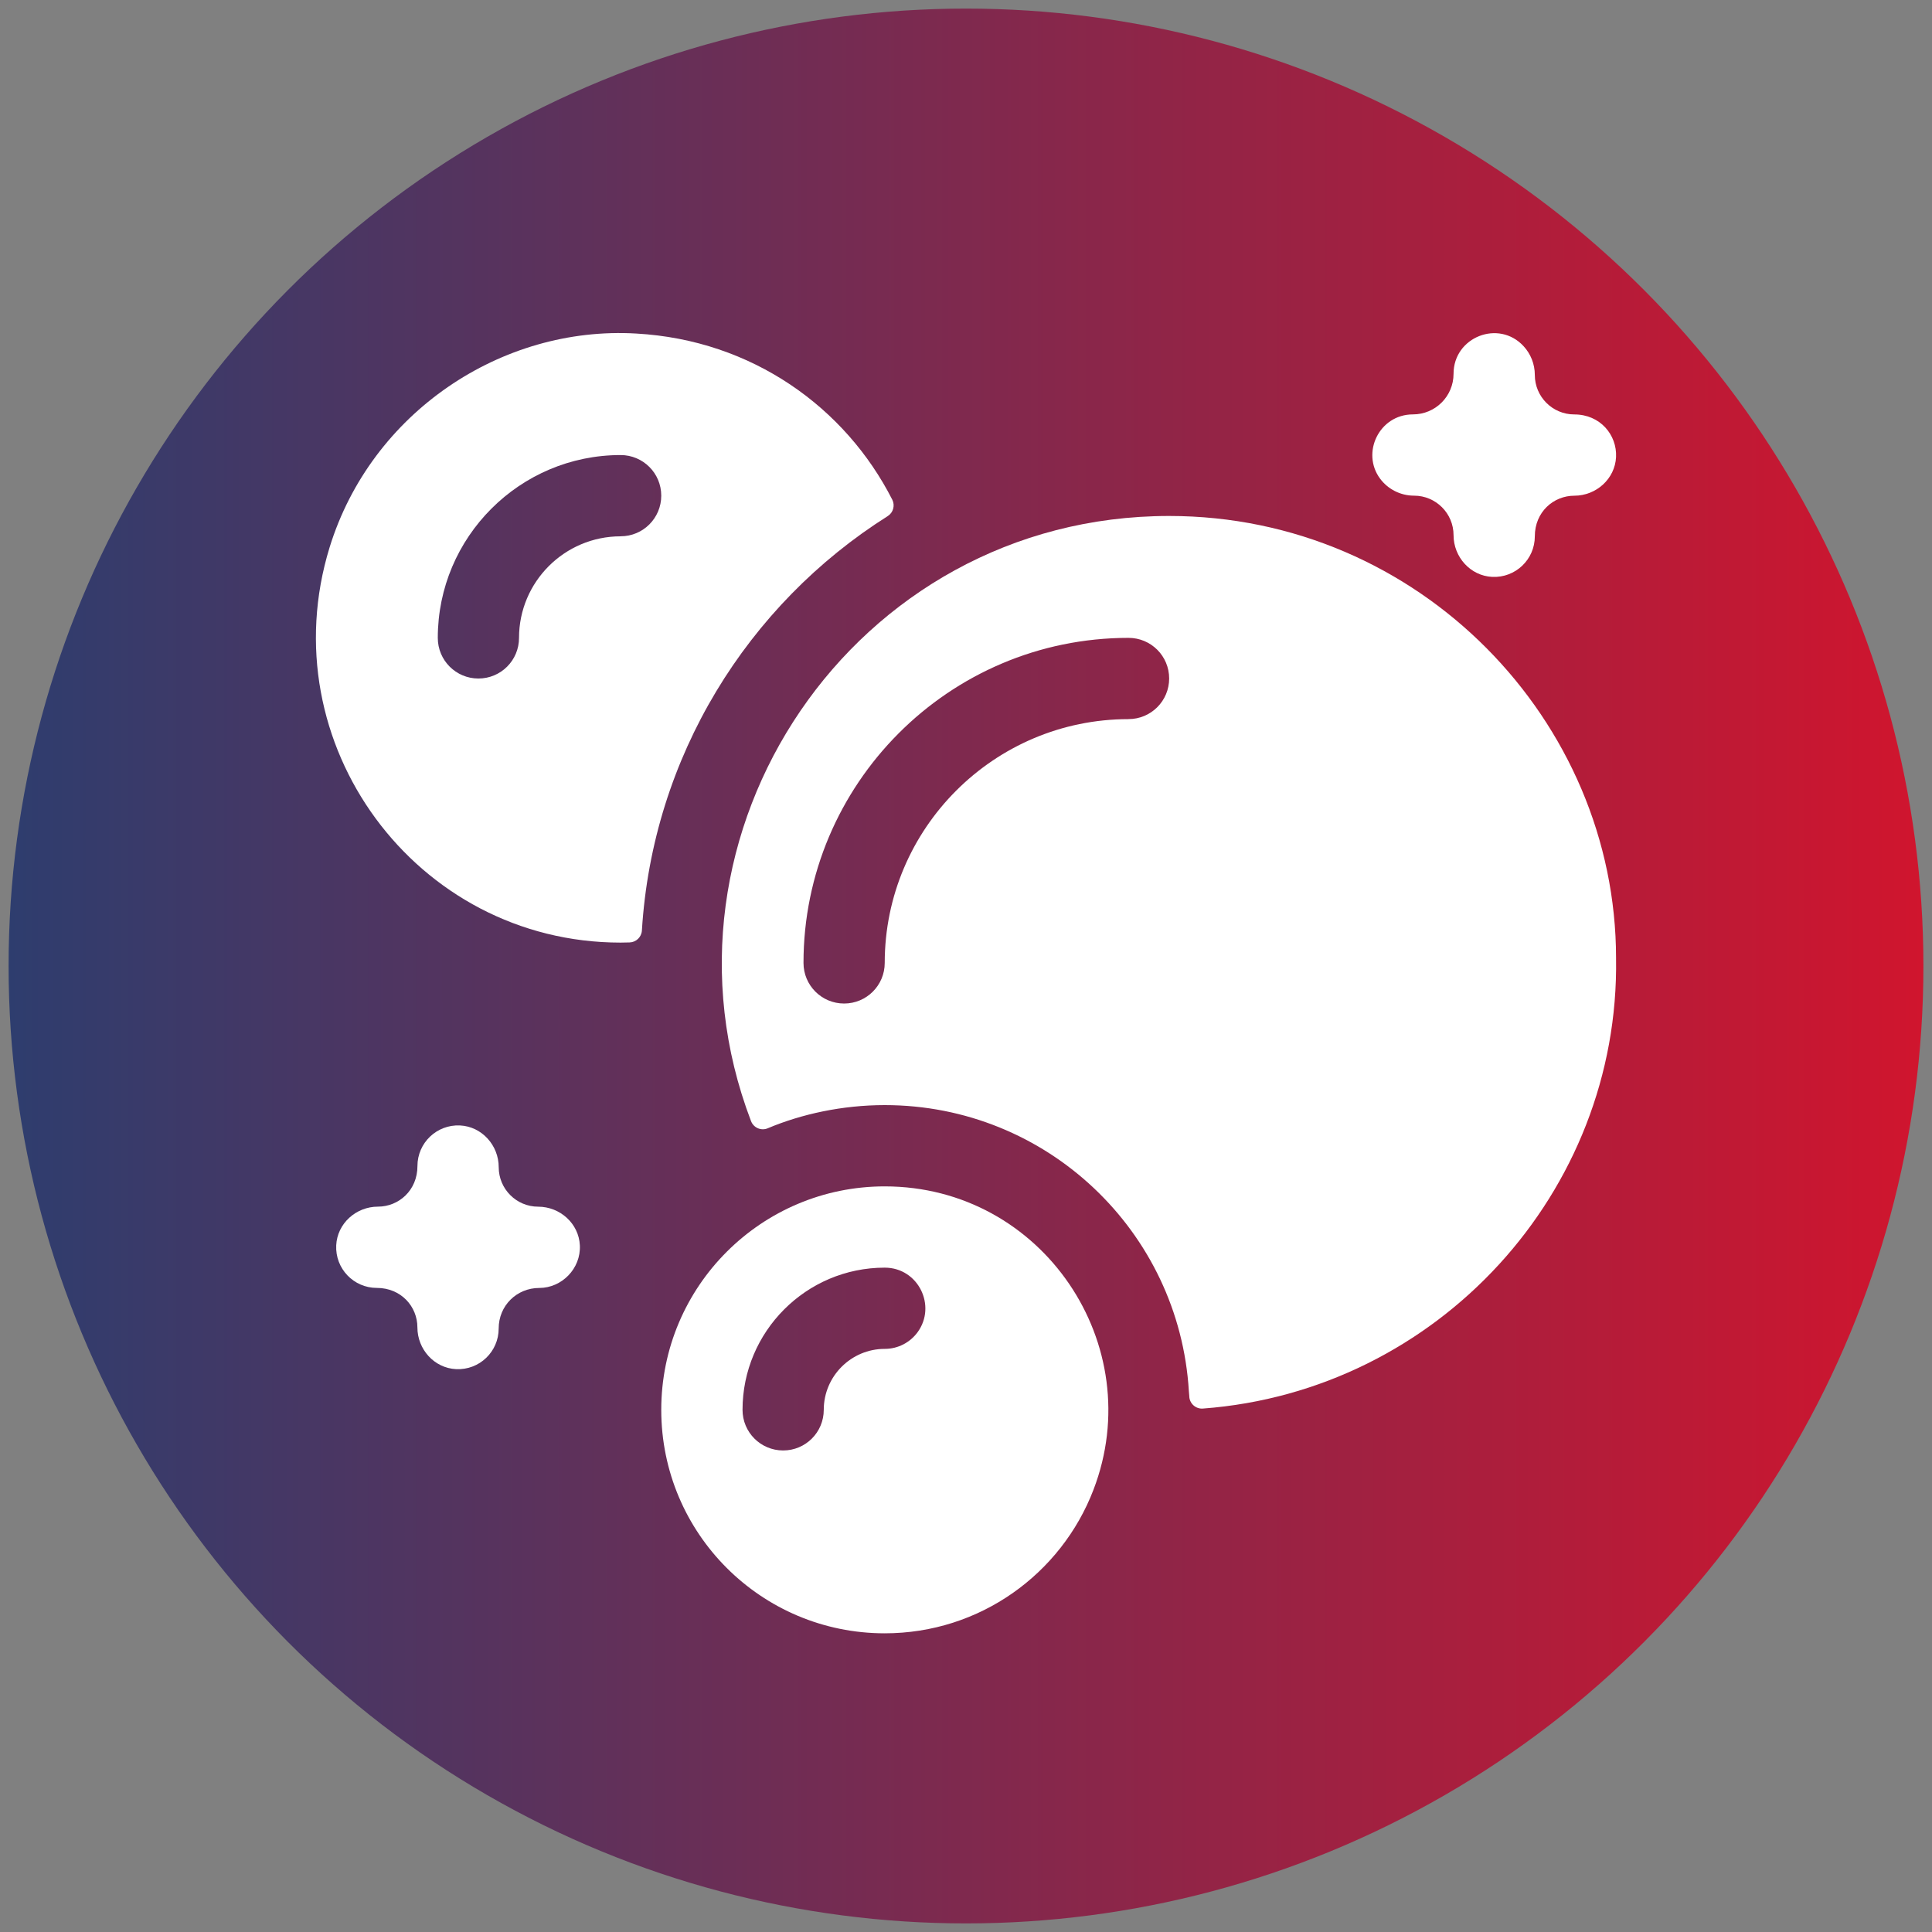
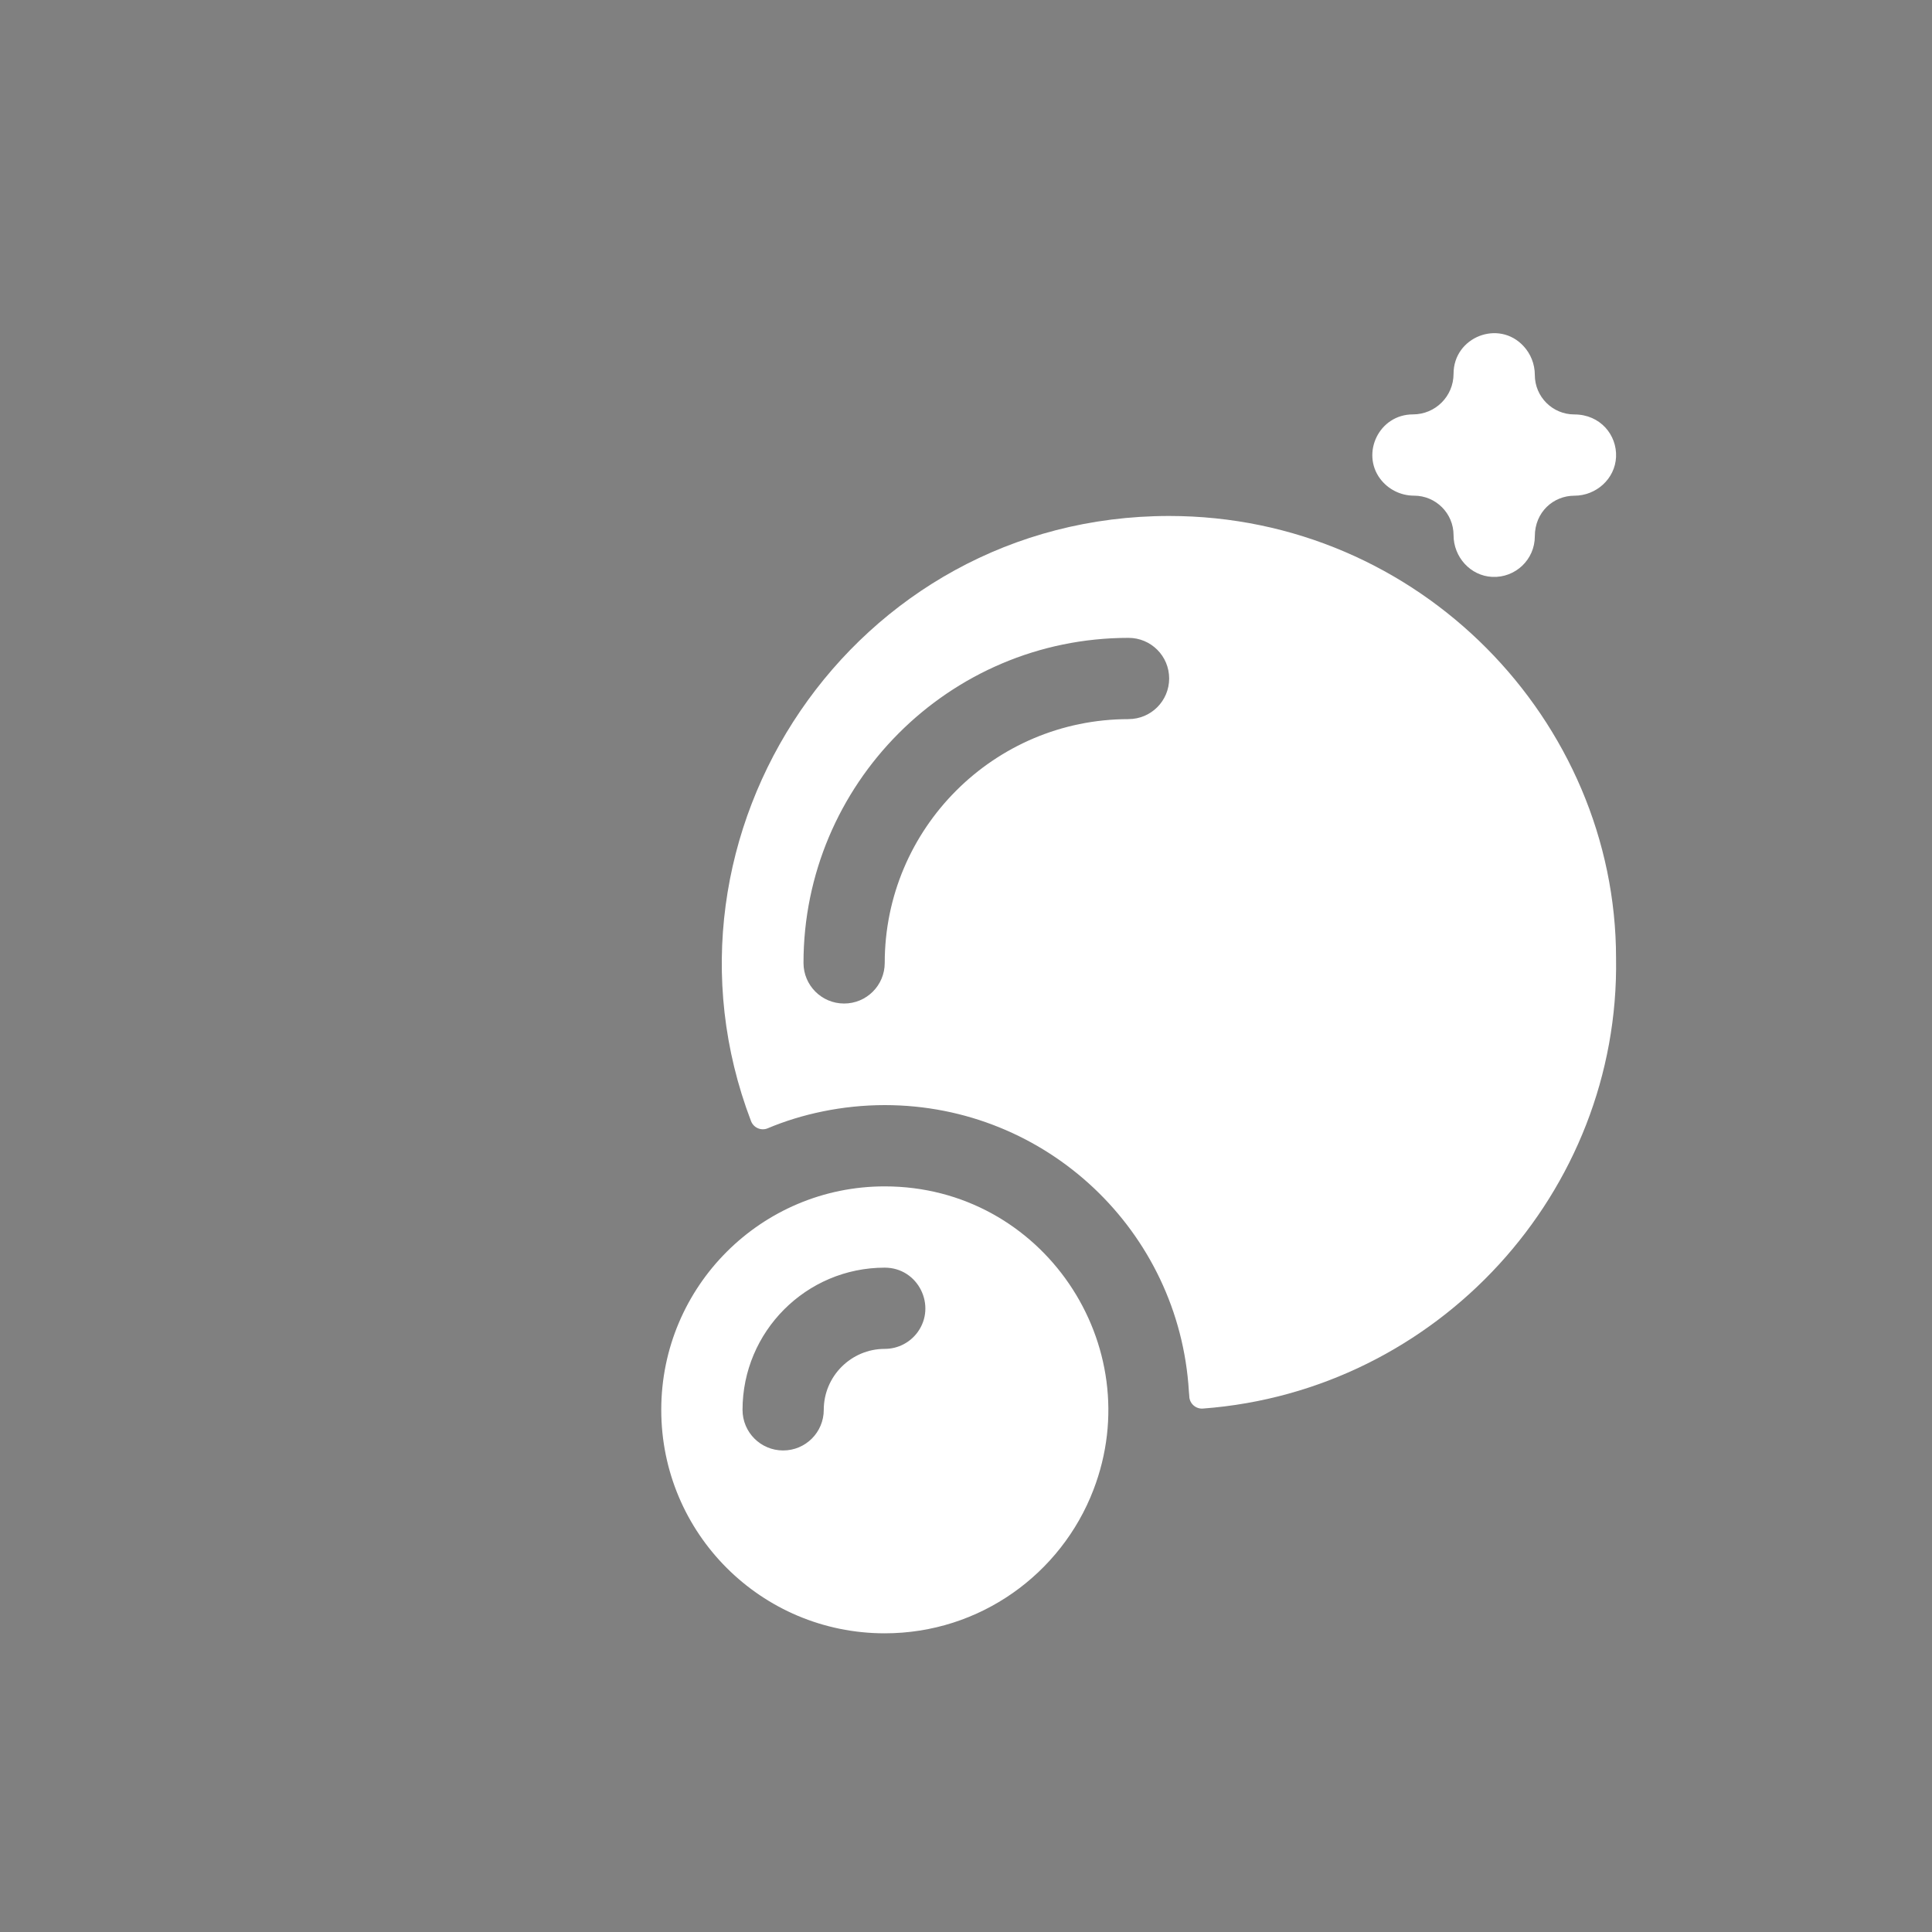
<svg xmlns="http://www.w3.org/2000/svg" id="Layer_1" width="450" height="450" viewBox="0 0 450 450">
  <rect x="0" y="0" width="450" height="450" fill="#808080" stroke="none" />
  <defs>
    <linearGradient id="linear-gradient" x1="2" y1="225" x2="448" y2="225" gradientUnits="userSpaceOnUse">
      <stop offset="0" stop-color="#2e3d6e" />
      <stop offset="1" stop-color="#d0152e" />
    </linearGradient>
  </defs>
-   <circle cx="225" cy="225" r="223" style="fill:url(#linear-gradient);" />
  <g>
    <path d="M321.46,111.5c1.79,2.41,4.71,3.95,7.9,3.95,5.08,0,9.2,4.12,9.2,9.2s3.92,9.48,9.01,9.72c5.41,.25,9.92-4.05,9.92-9.45,0-5.69,4.37-9.46,9.2-9.46,5.09,0,9.48-3.92,9.72-9.01,.24-5.14-3.68-9.92-9.72-9.92-5.08,0-9.2-4.12-9.2-9.2,0-2.55-.98-4.92-2.6-6.68-5.78-6.31-16.33-2.17-16.33,6.41,0,5.24-4.23,9.46-9.46,9.46-7.86,0-12.12,8.97-7.64,14.98h0Z" style="fill:#fff;" />
-     <path d="M125.36,281.06c-5.08,0-9.2-4.12-9.2-9.2s-3.92-9.48-9.01-9.72c-5.43-.26-9.92,4.07-9.92,9.45,0,5.68-4.36,9.46-9.2,9.46-5.1,0-9.48,3.92-9.72,9.01-.26,5.43,4.07,9.92,9.45,9.92,5.68,0,9.46,4.36,9.46,9.2,0,5.1,3.92,9.48,9.01,9.72,5.43,.26,9.92-4.07,9.92-9.45s4.24-9.46,9.46-9.46,9.71-4.49,9.45-9.92c-.24-5.09-4.62-9.01-9.72-9.01Z" style="fill:#fff;" />
-     <path d="M206.77,120.21c1.28-.81,1.74-2.47,1.06-3.82-10.91-21.44-32.6-37.18-59.62-38.7-31.38-1.85-61.75,18.4-71.44,49.8-14.05,45.68,20.09,92.06,67.78,92.06,.37,0,1.21-.02,2.09-.04,1.52-.04,2.77-1.24,2.87-2.76,2.48-40.48,24.59-75.91,57.26-96.54h0Zm-62.22,4.71c-13.05,0-23.66,10.61-23.66,23.66,0,5.23-4.23,9.46-9.46,9.46s-9.46-4.23-9.46-9.46c0-23.48,19.1-42.59,42.59-42.59,5.23,0,9.46,4.23,9.46,9.46s-4.23,9.46-9.46,9.46Z" style="fill:#fff;" />
    <path d="M206.07,276.33c-28.72,0-52.05,23.27-52.05,52.05s23.3,52.05,52.05,52.05c22.18,0,41.12-13.87,48.61-33.41,12.96-33.69-11.83-70.69-48.61-70.69Zm7.64,33.99c-1.73,2.34-4.5,3.86-7.64,3.86-7.81,0-14.2,6.36-14.2,14.2,0,5.23-4.23,9.46-9.46,9.46s-9.46-4.23-9.46-9.46c0-18.21,14.81-33.12,33.12-33.12,7.82,0,12.15,8.9,7.64,15.06Z" style="fill:#fff;" />
    <path d="M277.01,325.33c.11,1.64,1.54,2.88,3.18,2.75,54.69-4.09,97.1-50.43,96.22-104.9,0-55.24-45.78-103-104.09-103-73.64,0-122.93,74.07-97.39,140.95,.59,1.55,2.36,2.32,3.89,1.67,7.84-3.31,17.38-5.4,27.25-5.4,37.73,0,68.6,29.4,70.84,66.64,0,0,.05,.53,.11,1.28h0Zm-14.16-157.83c-31.31,0-56.78,25.47-56.78,56.78,0,5.23-4.23,9.46-9.46,9.46s-9.46-4.23-9.46-9.46c0-41.57,33.78-75.71,75.71-75.71,5.23,0,9.46,4.23,9.46,9.46s-4.23,9.46-9.46,9.46Z" style="fill:#fff;" />
  </g>
</svg>